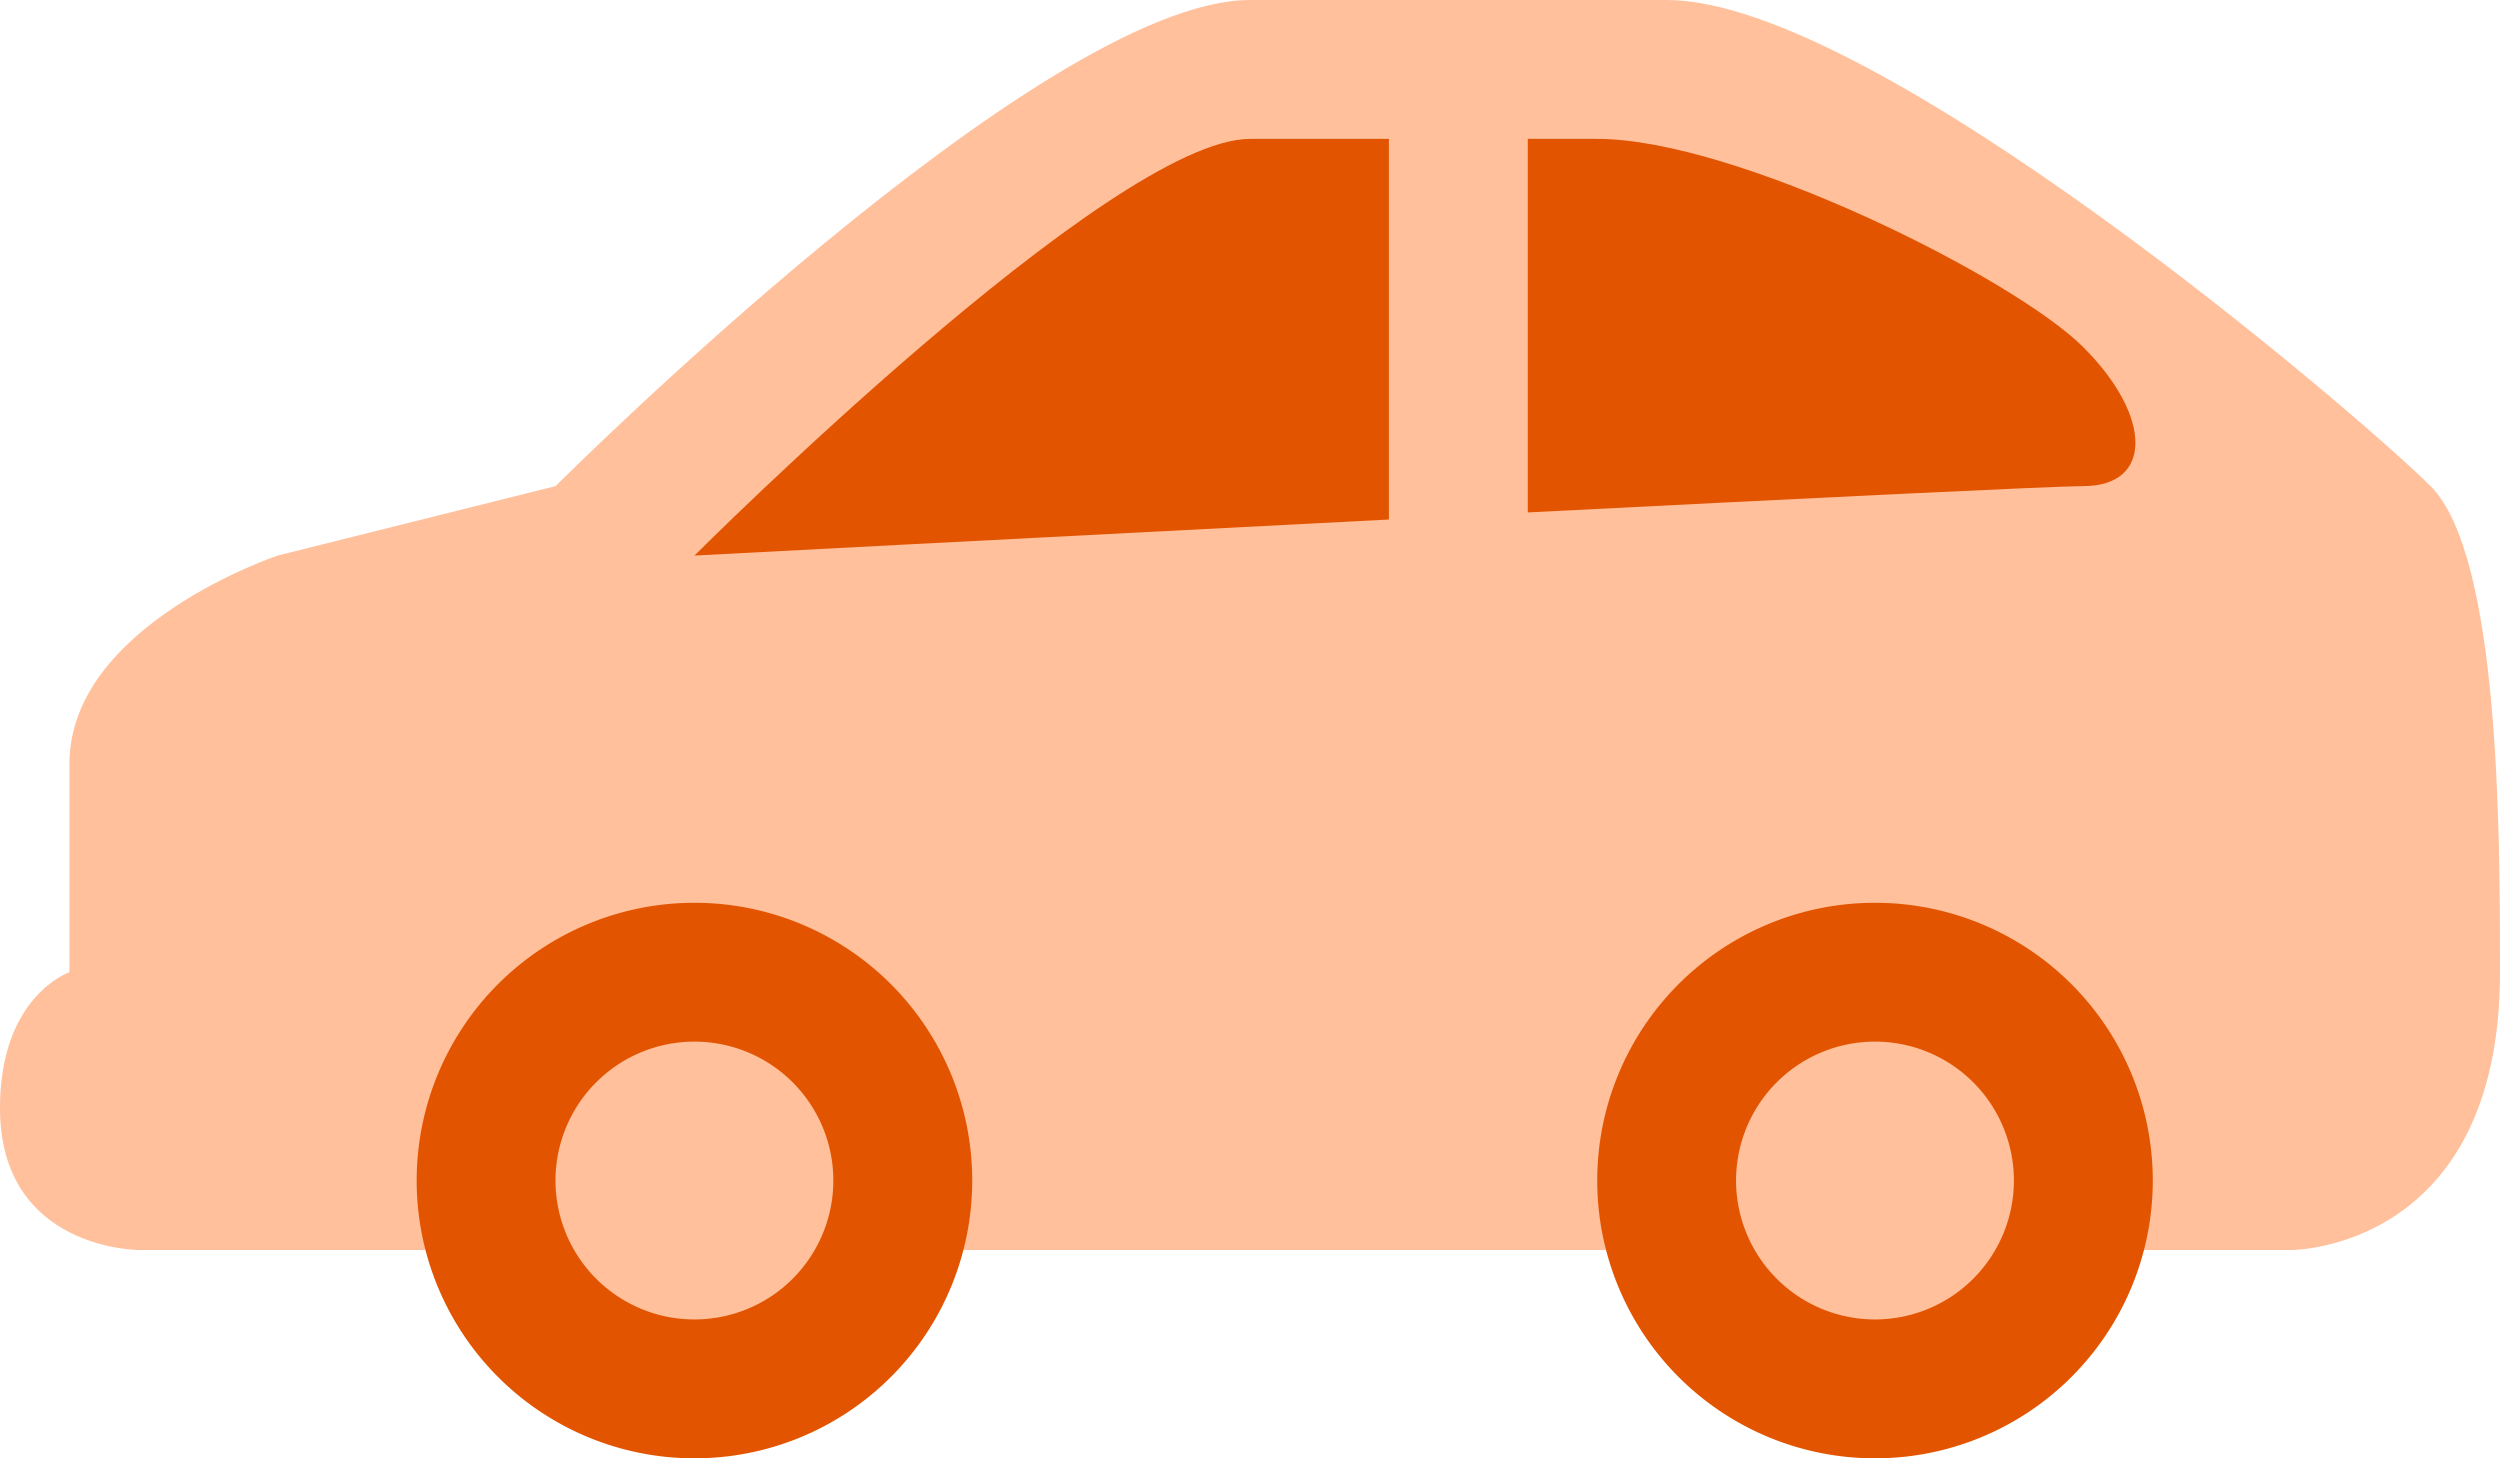
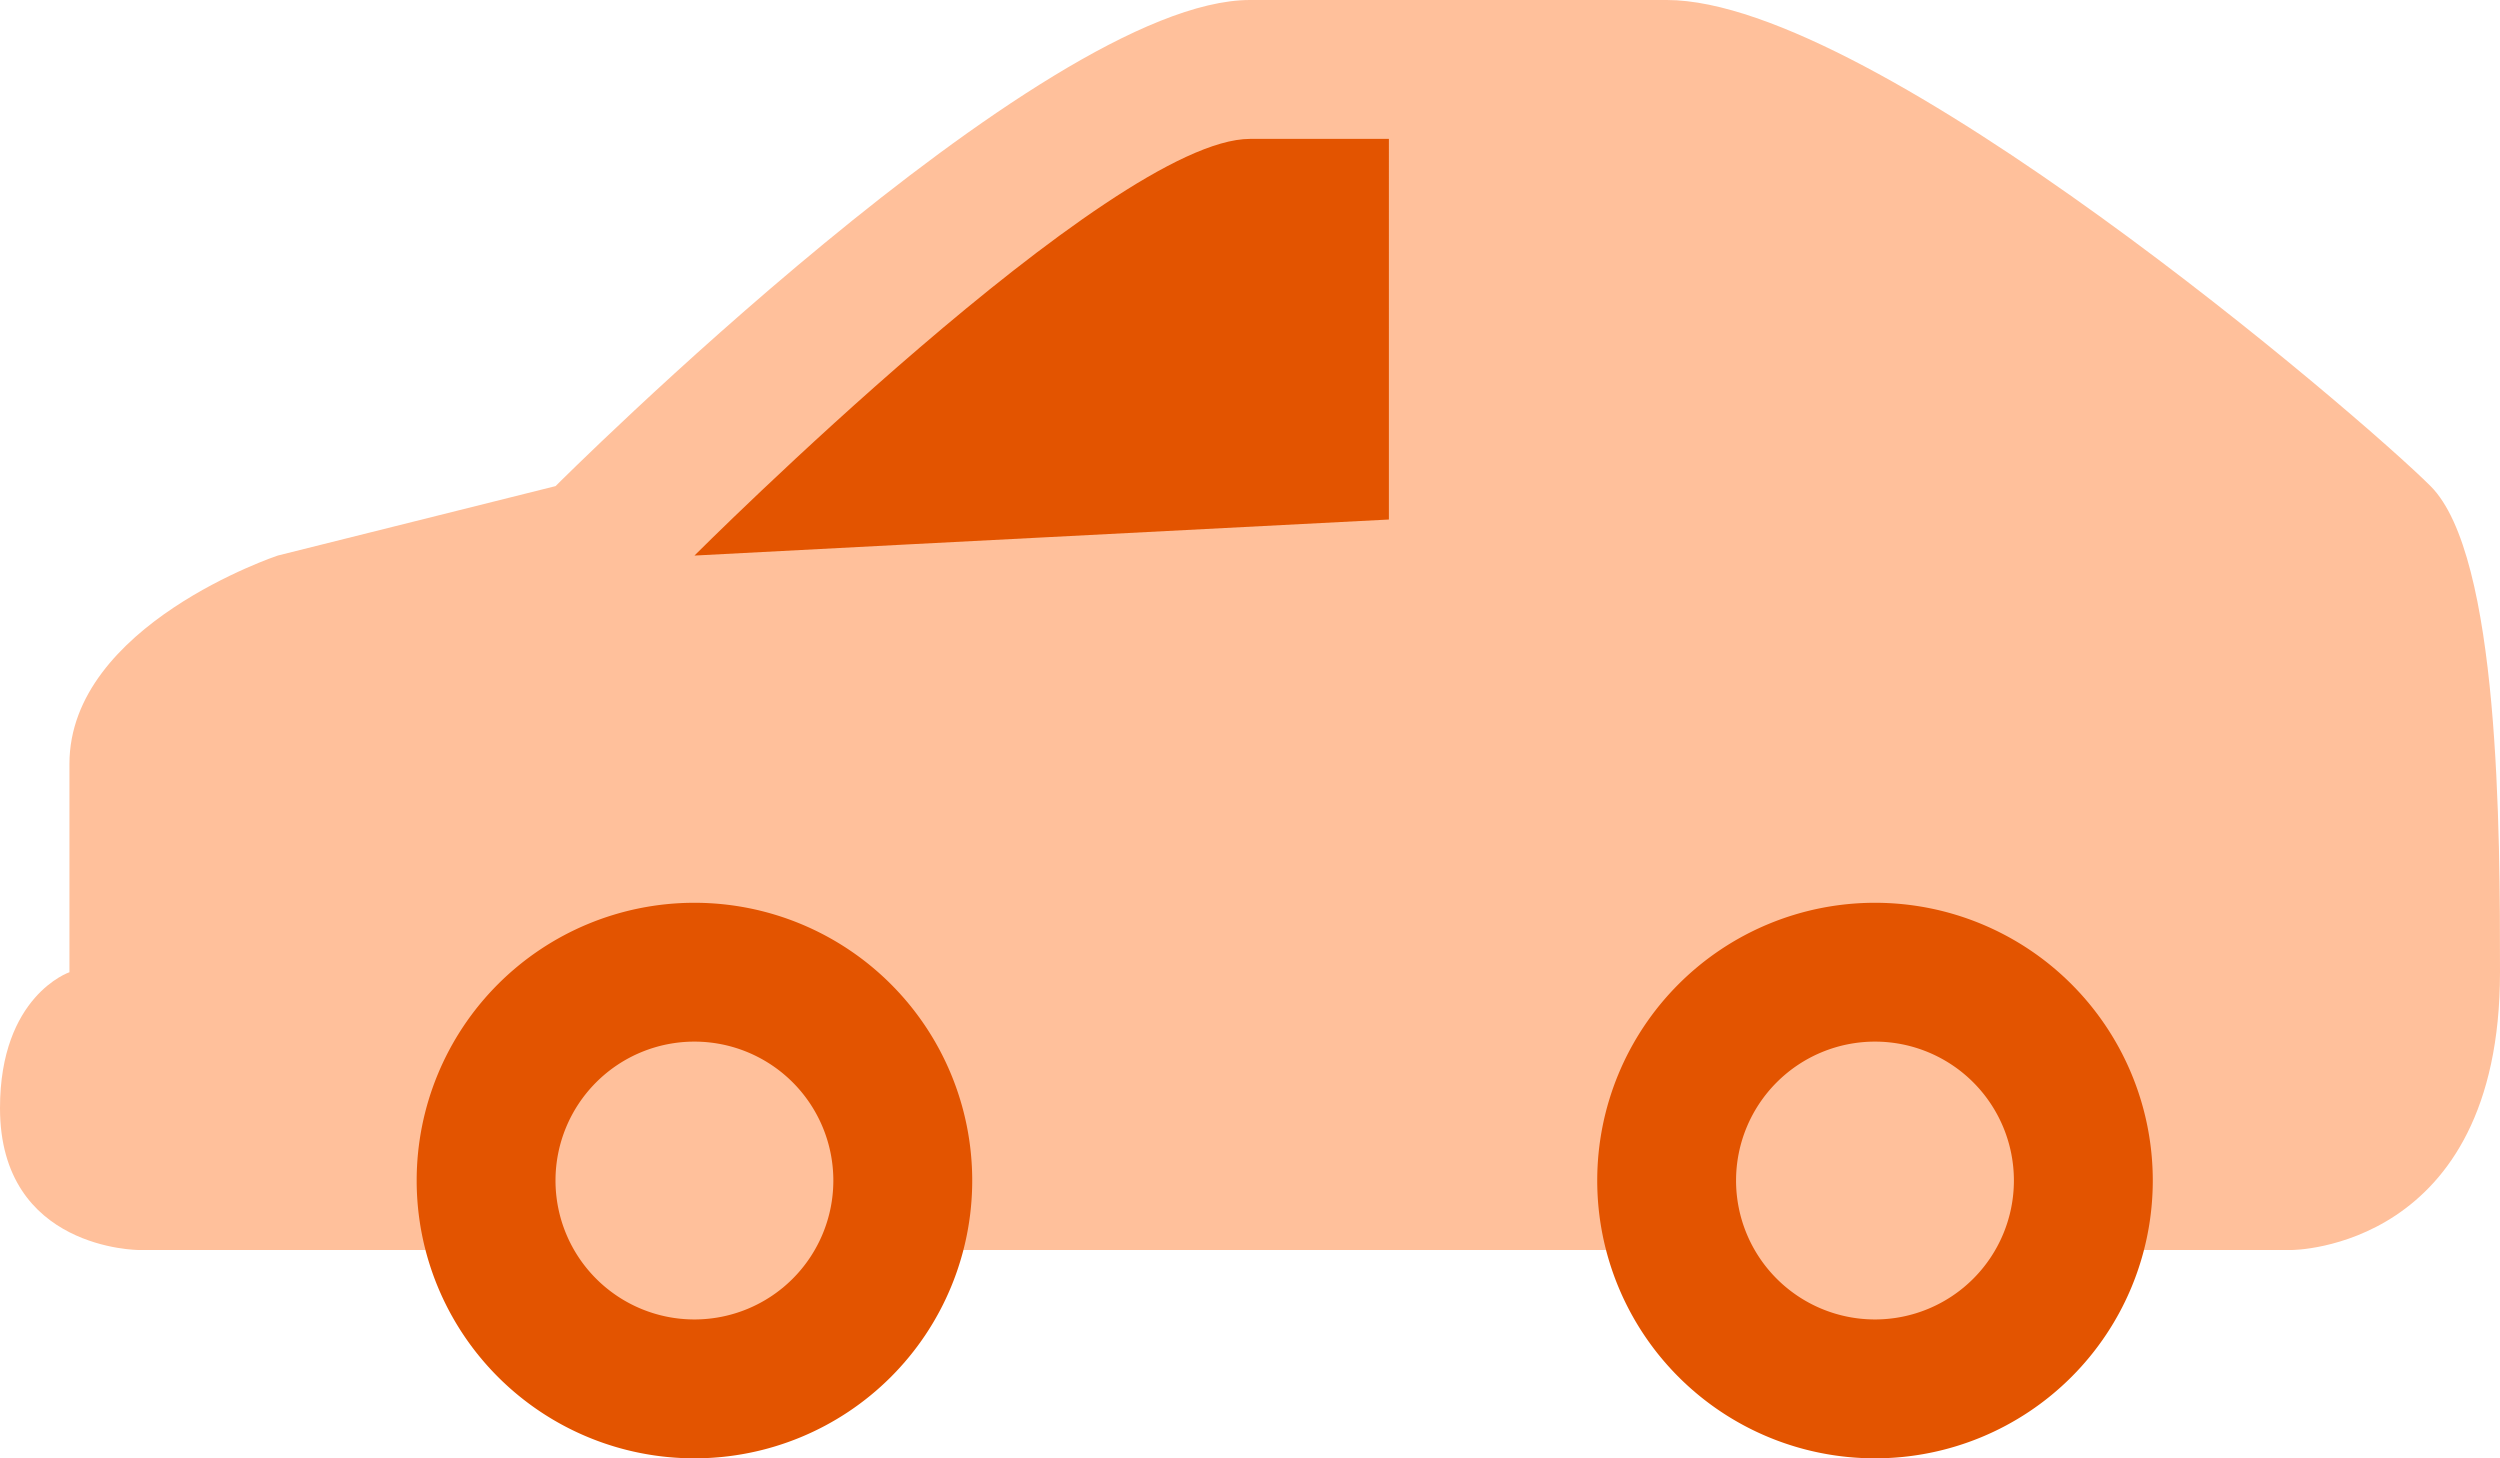
<svg xmlns="http://www.w3.org/2000/svg" width="205.714" height="120" viewBox="0 0 205.714 120">
  <defs>
    <style>
      .cls-1 {
        fill: #ffc09b;
      }

      .cls-2 {
        fill: #e35400;
      }
    </style>
  </defs>
  <g id="그룹_3035" data-name="그룹 3035" transform="translate(-8.784)">
    <g id="교통안전" transform="translate(128.534 -63)">
      <path id="패스_12552" data-name="패스 12552" class="cls-1" d="M58.036,80.357H172.321s17.143,0,17.143-22.857c0-11.429,0-34.286-5.714-40s-45.714-40-62.857-40H86.607c-17.143,0-57.143,40-57.143,40L6.607,23.214s-17.143,5.714-17.143,17.143V57.5s-5.714,1.931-5.714,11.183c0,11.674,11.429,11.674,11.429,11.674Z" transform="translate(-103.5 85.5)" />
      <path id="패스_12553" data-name="패스 12553" class="cls-2" d="M44.643,0H33.214C21.786,0-12.5,34.286-12.5,34.286s28.554-1.5,57.143-2.966Z" transform="translate(-50.107 74.429)" />
-       <path id="패스_12554" data-name="패스 12554" class="cls-2" d="M35.714,13.393C30,7.679,7.143-3.75-4.286-3.75H-10V26.987c22.92-1.166,43.326-2.166,45.714-2.166,5.714,0,5.714-5.714,0-11.429" transform="translate(15.964 78.179)" />
      <path id="패스_12555" data-name="패스 12555" class="cls-2" d="M35.714,17.857A22.857,22.857,0,1,1,12.857-5,22.857,22.857,0,0,1,35.714,17.857" transform="translate(-75.464 142.286)" />
      <path id="패스_12556" data-name="패스 12556" class="cls-1" d="M17.862,8.933A11.431,11.431,0,1,1,6.433-2.5,11.431,11.431,0,0,1,17.862,8.933" transform="translate(-69.04 151.21)" />
      <path id="패스_12557" data-name="패스 12557" class="cls-2" d="M35.714,17.857A22.857,22.857,0,1,1,12.857-5,22.857,22.857,0,0,1,35.714,17.857" transform="translate(21.679 142.286)" />
      <path id="패스_12558" data-name="패스 12558" class="cls-1" d="M17.862,8.933A11.431,11.431,0,1,1,6.433-2.5,11.431,11.431,0,0,1,17.862,8.933" transform="translate(28.103 151.21)" />
    </g>
  </g>
</svg>